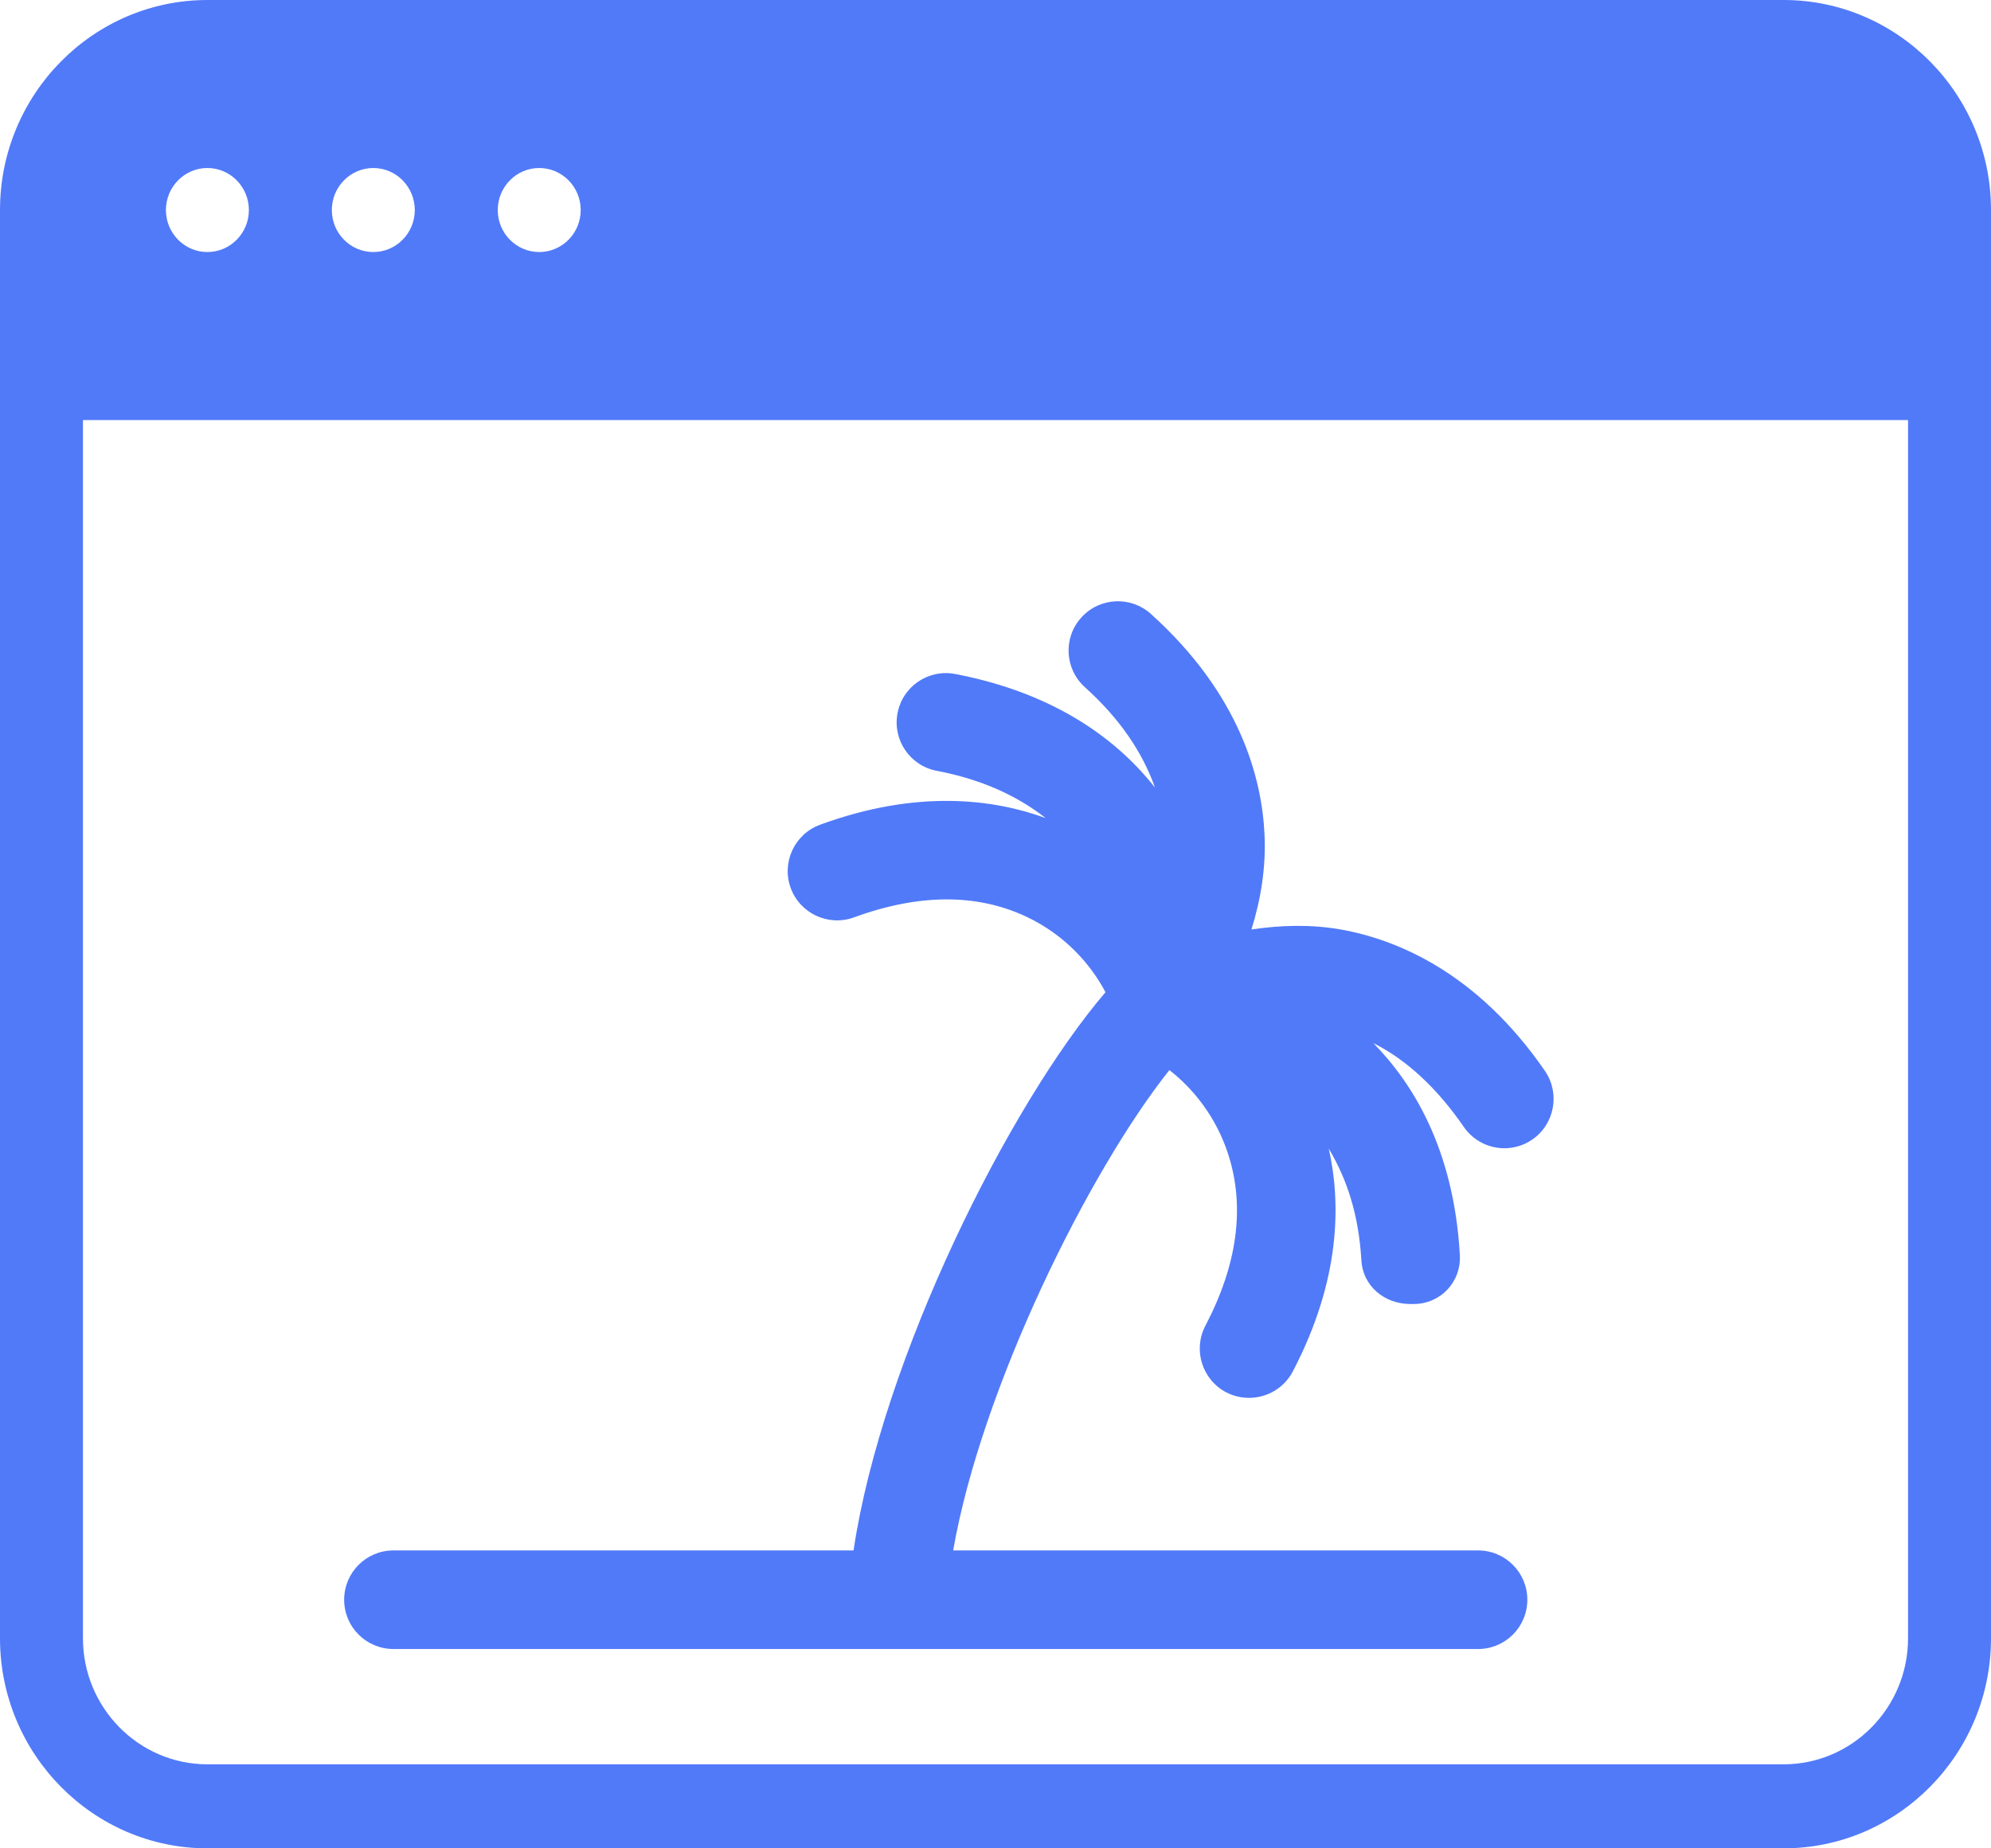
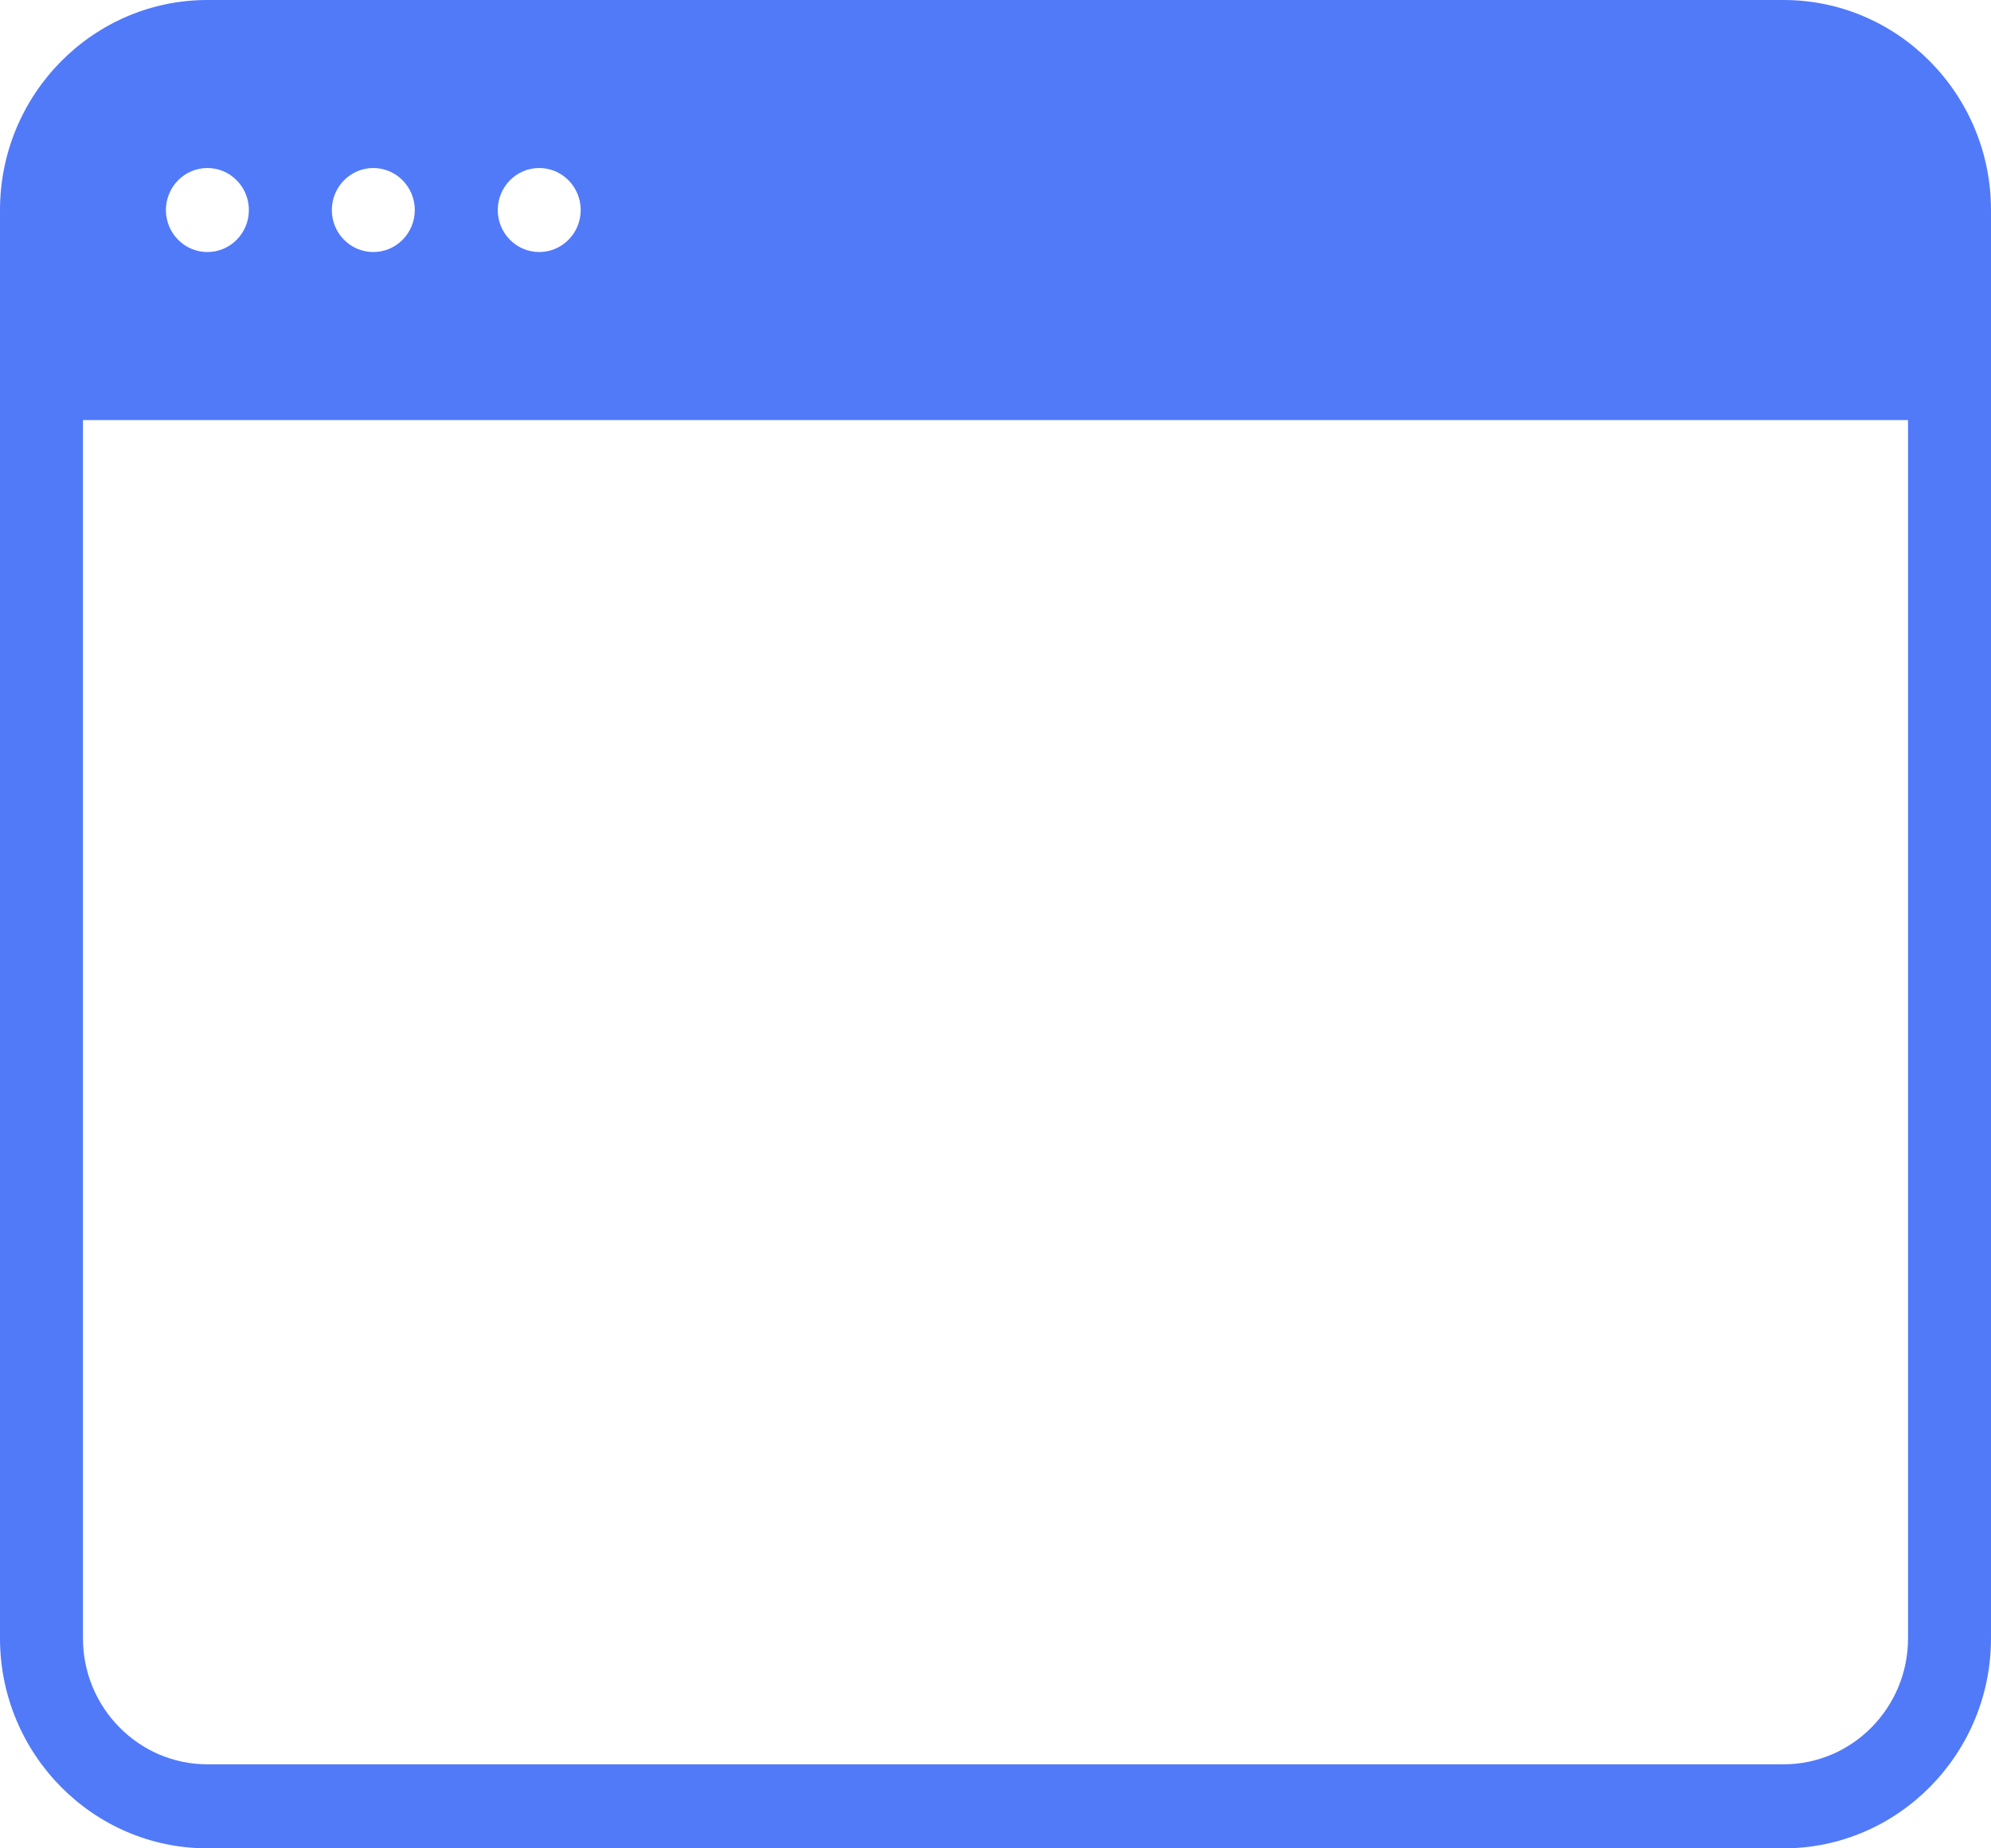
<svg xmlns="http://www.w3.org/2000/svg" width="42px" height="39px" viewBox="0 0 42 39" version="1.1">
  <title>62025C49-70B2-48C2-B93D-B37A22C718AC</title>
  <desc>Created with sketchtool.</desc>
  <g id="Page-1" stroke="none" stroke-width="1" fill="none" fill-rule="evenodd">
    <g id="07-Charities" transform="translate(-500, -2070)" fill="#517AF9" fill-rule="nonzero">
      <g id="Group-6" transform="translate(0, 1188)">
        <g id="Group-21" transform="translate(135, 275)">
          <g id="single" transform="translate(200, 577)">
            <g id="Group-7" transform="translate(33, 30)">
              <g id="icon-javascript" transform="translate(132, 0)">
-                 <path d="M37.625,0 L4.375,0 C1.964,0 0,1.989 0,4.432 L0,34.568 C0,37.011 1.964,39 4.375,39 L37.625,39 C40.036,39 42,37.011 42,34.568 L42,4.432 C42,1.989 40.036,0 37.625,0 Z M11.375,3.545 C11.858,3.545 12.25,3.943 12.25,4.432 C12.25,4.921 11.858,5.318 11.375,5.318 C10.892,5.318 10.5,4.921 10.5,4.432 C10.5,3.943 10.892,3.545 11.375,3.545 Z M7.875,3.545 C8.358,3.545 8.75,3.943 8.75,4.432 C8.75,4.921 8.358,5.318 7.875,5.318 C7.392,5.318 7,4.921 7,4.432 C7,3.943 7.392,3.545 7.875,3.545 Z M4.375,3.545 C4.858,3.545 5.25,3.943 5.25,4.432 C5.25,4.921 4.858,5.318 4.375,5.318 C3.892,5.318 3.5,4.921 3.5,4.432 C3.5,3.943 3.892,3.545 4.375,3.545 Z M40.25,34.568 C40.25,36.034 39.072,37.227 37.625,37.227 L4.375,37.227 C2.928,37.227 1.75,36.034 1.75,34.568 L1.75,8.864 L40.25,8.864 L40.25,34.568 Z" id="Shape" />
+                 <path d="M37.625,0 L4.375,0 C1.964,0 0,1.989 0,4.432 L0,34.568 C0,37.011 1.964,39 4.375,39 L37.625,39 C40.036,39 42,37.011 42,34.568 L42,4.432 C42,1.989 40.036,0 37.625,0 Z M11.375,3.545 C11.858,3.545 12.25,3.943 12.25,4.432 C12.25,4.921 11.858,5.318 11.375,5.318 C10.892,5.318 10.5,4.921 10.5,4.432 C10.5,3.943 10.892,3.545 11.375,3.545 Z M7.875,3.545 C8.358,3.545 8.75,3.943 8.75,4.432 C8.75,4.921 8.358,5.318 7.875,5.318 C7.392,5.318 7,4.921 7,4.432 C7,3.943 7.392,3.545 7.875,3.545 M4.375,3.545 C4.858,3.545 5.25,3.943 5.25,4.432 C5.25,4.921 4.858,5.318 4.375,5.318 C3.892,5.318 3.5,4.921 3.5,4.432 C3.5,3.943 3.892,3.545 4.375,3.545 Z M40.25,34.568 C40.25,36.034 39.072,37.227 37.625,37.227 L4.375,37.227 C2.928,37.227 1.75,36.034 1.75,34.568 L1.75,8.864 L40.25,8.864 L40.25,34.568 Z" id="Shape" />
                <g id="palm-tree" transform="translate(7, 12)">
-                   <path d="M23.878,11.777 C24.079,12.069 24.404,12.228 24.735,12.228 C24.937,12.228 25.145,12.168 25.323,12.045 C25.796,11.719 25.915,11.069 25.59,10.596 C24.153,8.509 22.454,7.821 21.284,7.612 C20.658,7.502 20.02,7.519 19.399,7.612 C19.6,6.971 19.708,6.29 19.675,5.609 C19.62,4.422 19.161,2.65 17.278,0.954 C16.85,0.569 16.194,0.604 15.81,1.03 C15.424,1.456 15.458,2.114 15.885,2.499 C16.619,3.16 17.099,3.87 17.364,4.617 C16.639,3.695 15.358,2.642 13.147,2.221 C12.581,2.114 12.04,2.484 11.933,3.049 C11.826,3.612 12.195,4.156 12.759,4.264 C13.697,4.442 14.455,4.788 15.059,5.262 C13.966,4.862 12.357,4.648 10.298,5.402 C9.76,5.6 9.483,6.198 9.68,6.737 C9.877,7.276 10.476,7.553 11.014,7.357 C12.382,6.856 13.604,6.851 14.648,7.341 C15.48,7.732 16.021,8.367 16.32,8.936 C14.29,11.308 11.613,16.657 11.005,20.714 L1.3,20.714 C0.726,20.714 0.26,21.179 0.26,21.754 C0.26,22.33 0.726,22.794 1.3,22.794 L24.179,22.794 C24.754,22.794 25.219,22.33 25.219,21.754 C25.219,21.179 24.754,20.714 24.179,20.714 L13.107,20.714 C13.704,17.292 15.961,12.725 17.668,10.579 C18.157,10.958 18.656,11.56 18.913,12.368 C19.265,13.47 19.104,14.681 18.428,15.972 C18.16,16.482 18.36,17.112 18.867,17.378 C19.02,17.457 19.187,17.495 19.348,17.495 C19.722,17.495 20.086,17.293 20.272,16.937 C21.288,14.993 21.286,13.372 21.03,12.235 C21.422,12.897 21.662,13.638 21.718,14.591 C21.75,15.143 22.209,15.515 22.755,15.515 C22.777,15.515 22.796,15.515 22.818,15.515 C23.391,15.515 23.832,15.044 23.795,14.471 C23.665,12.225 22.79,10.845 21.969,10.008 C22.676,10.365 23.318,10.963 23.878,11.777 L23.878,11.777 Z" id="Path" />
-                 </g>
+                   </g>
              </g>
            </g>
          </g>
        </g>
      </g>
    </g>
  </g>
</svg>